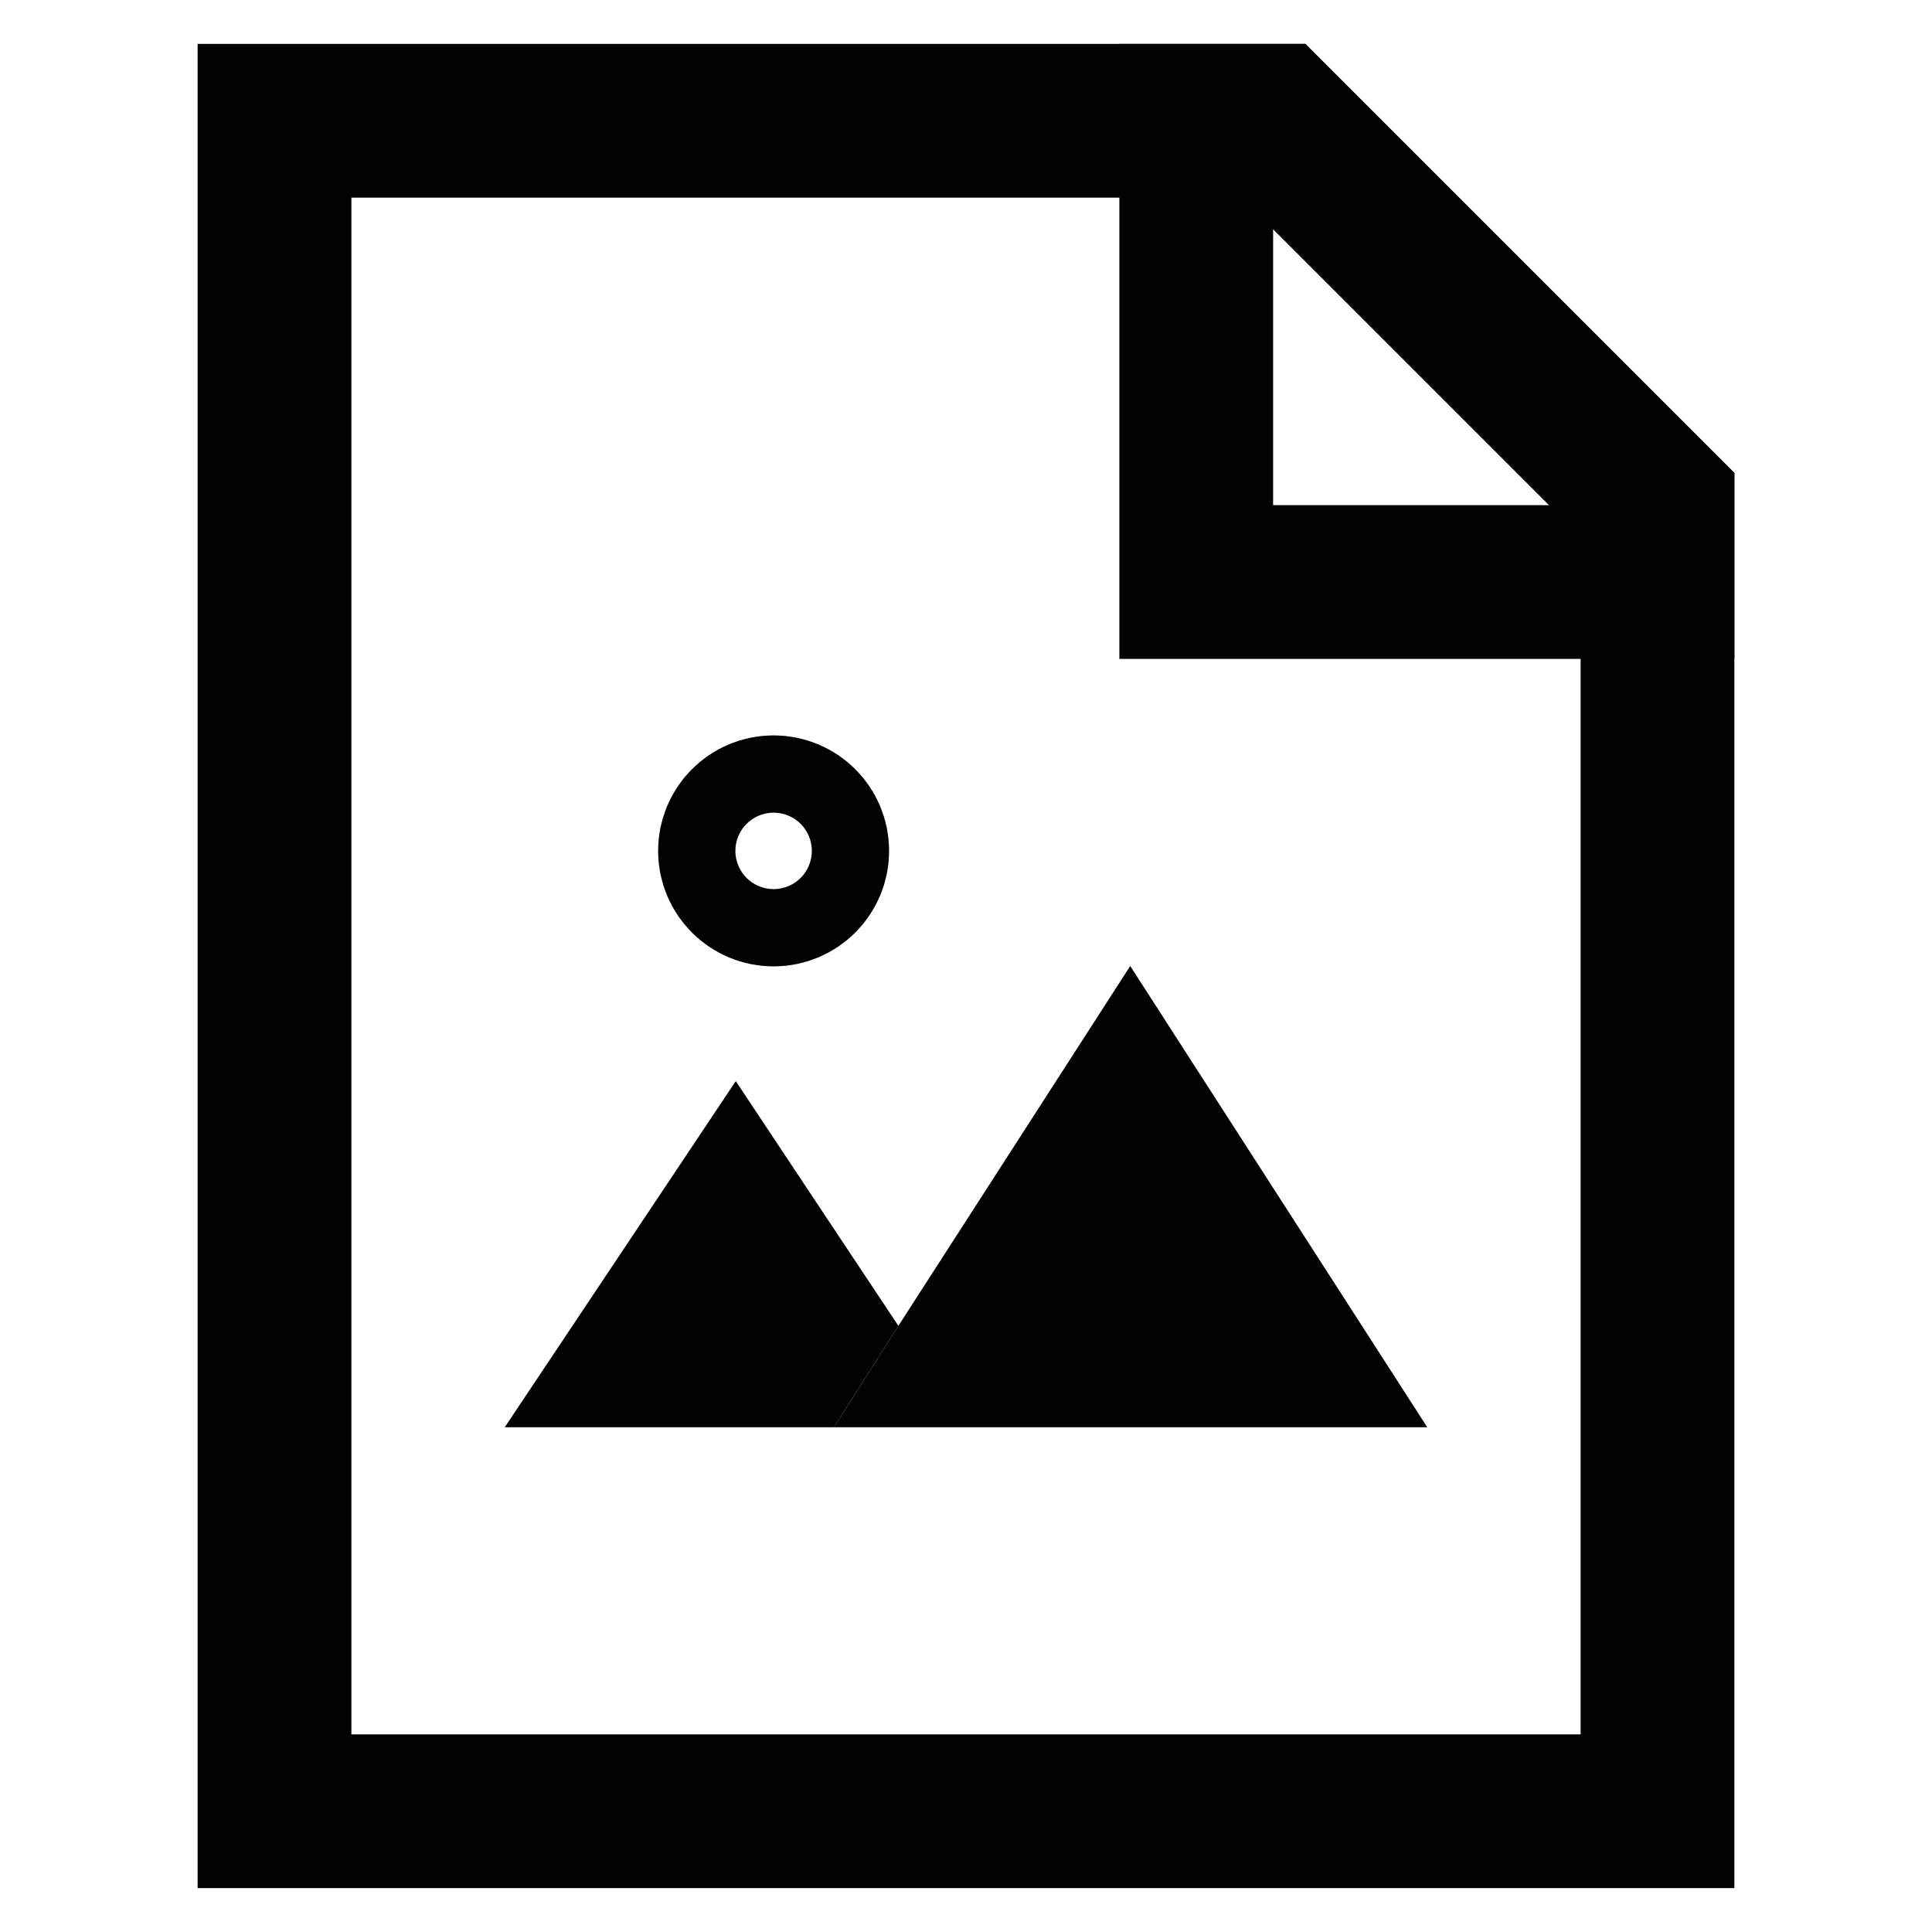
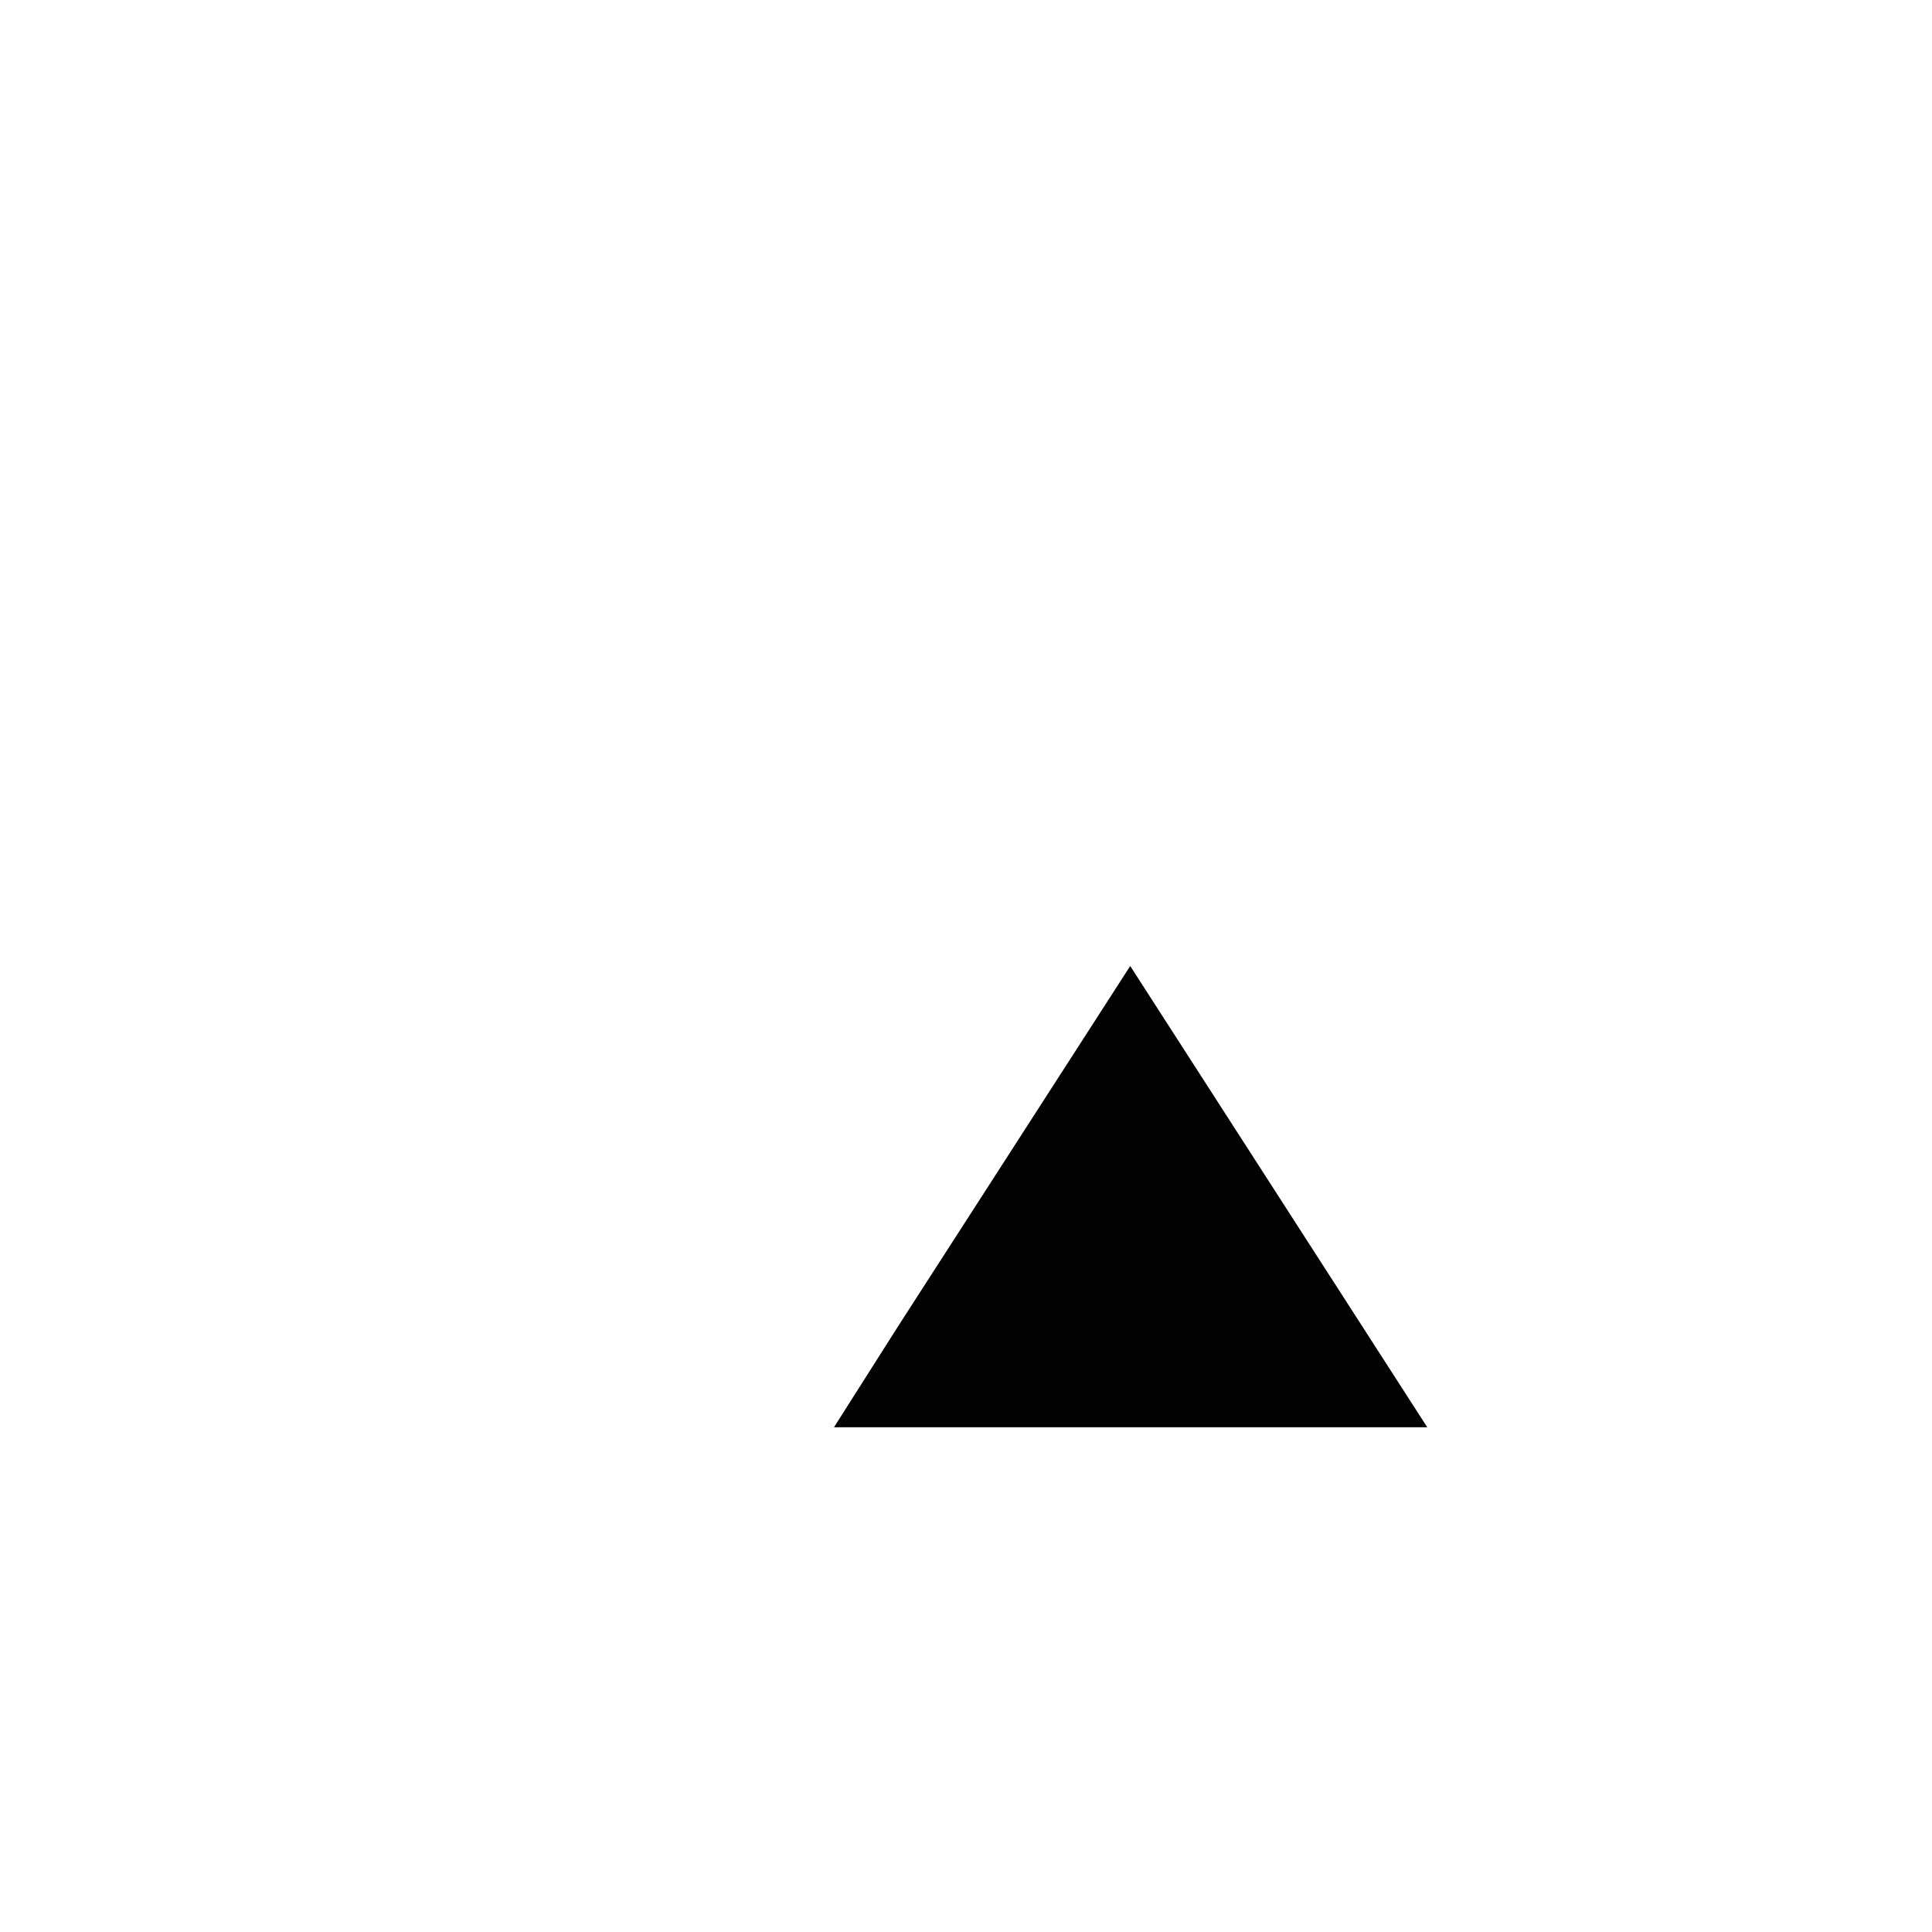
<svg xmlns="http://www.w3.org/2000/svg" width="800px" height="800px" viewBox="0 0 24 24" id="Layer_1" data-name="Layer 1">
  <defs>
    <style>.cls-1{fill:#020202;}.cls-2{fill:none;stroke:#020202;stroke-miterlimit:10;stroke-width:1.91px;}</style>
  </defs>
  <polygon class="cls-1" points="17.73 17.73 10.36 17.73 11.16 16.47 14.04 12 17.73 17.73" />
-   <polygon class="cls-1" points="11.16 16.47 10.36 17.73 6.27 17.73 9.14 13.43 11.16 16.47" />
-   <circle class="cls-2" cx="9.61" cy="10.57" r="0.48" />
-   <polygon class="cls-2" points="20.59 6.27 20.59 22.5 3.41 22.5 3.41 1.5 15.82 1.5 20.59 6.27" />
-   <polygon class="cls-2" points="20.59 6.27 20.59 7.23 14.86 7.23 14.86 1.5 15.82 1.5 20.59 6.27" />
</svg>